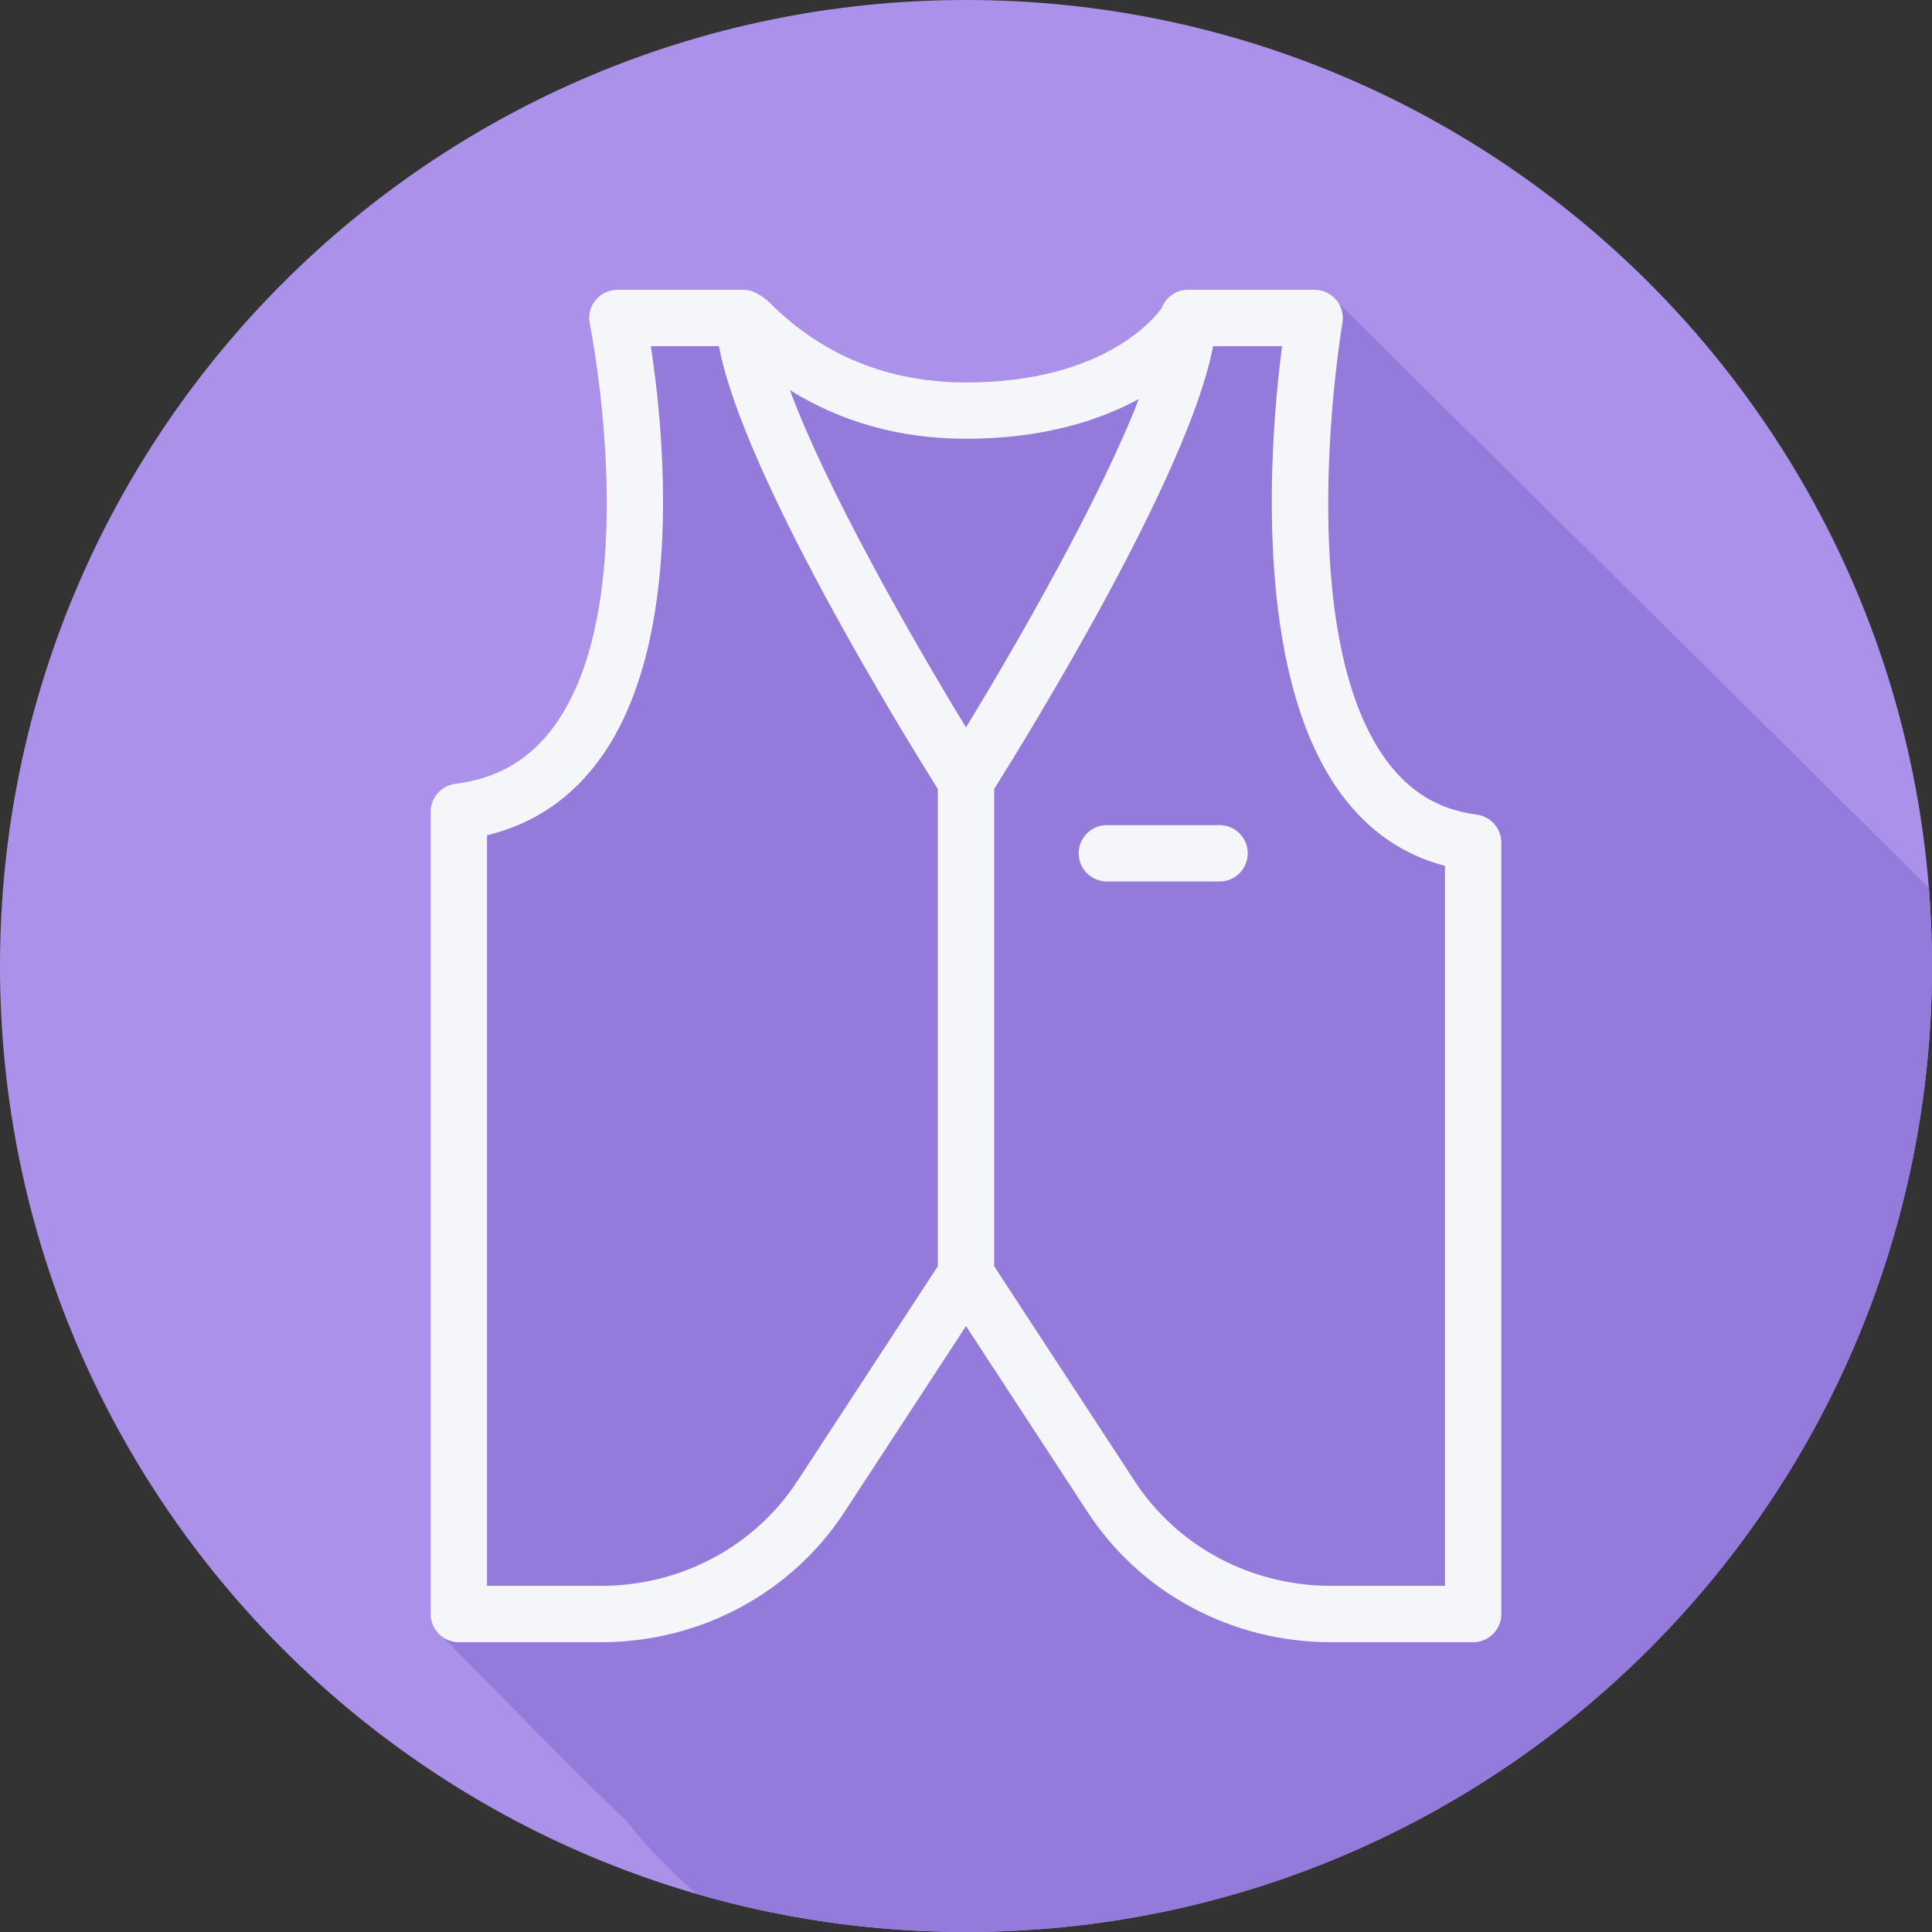
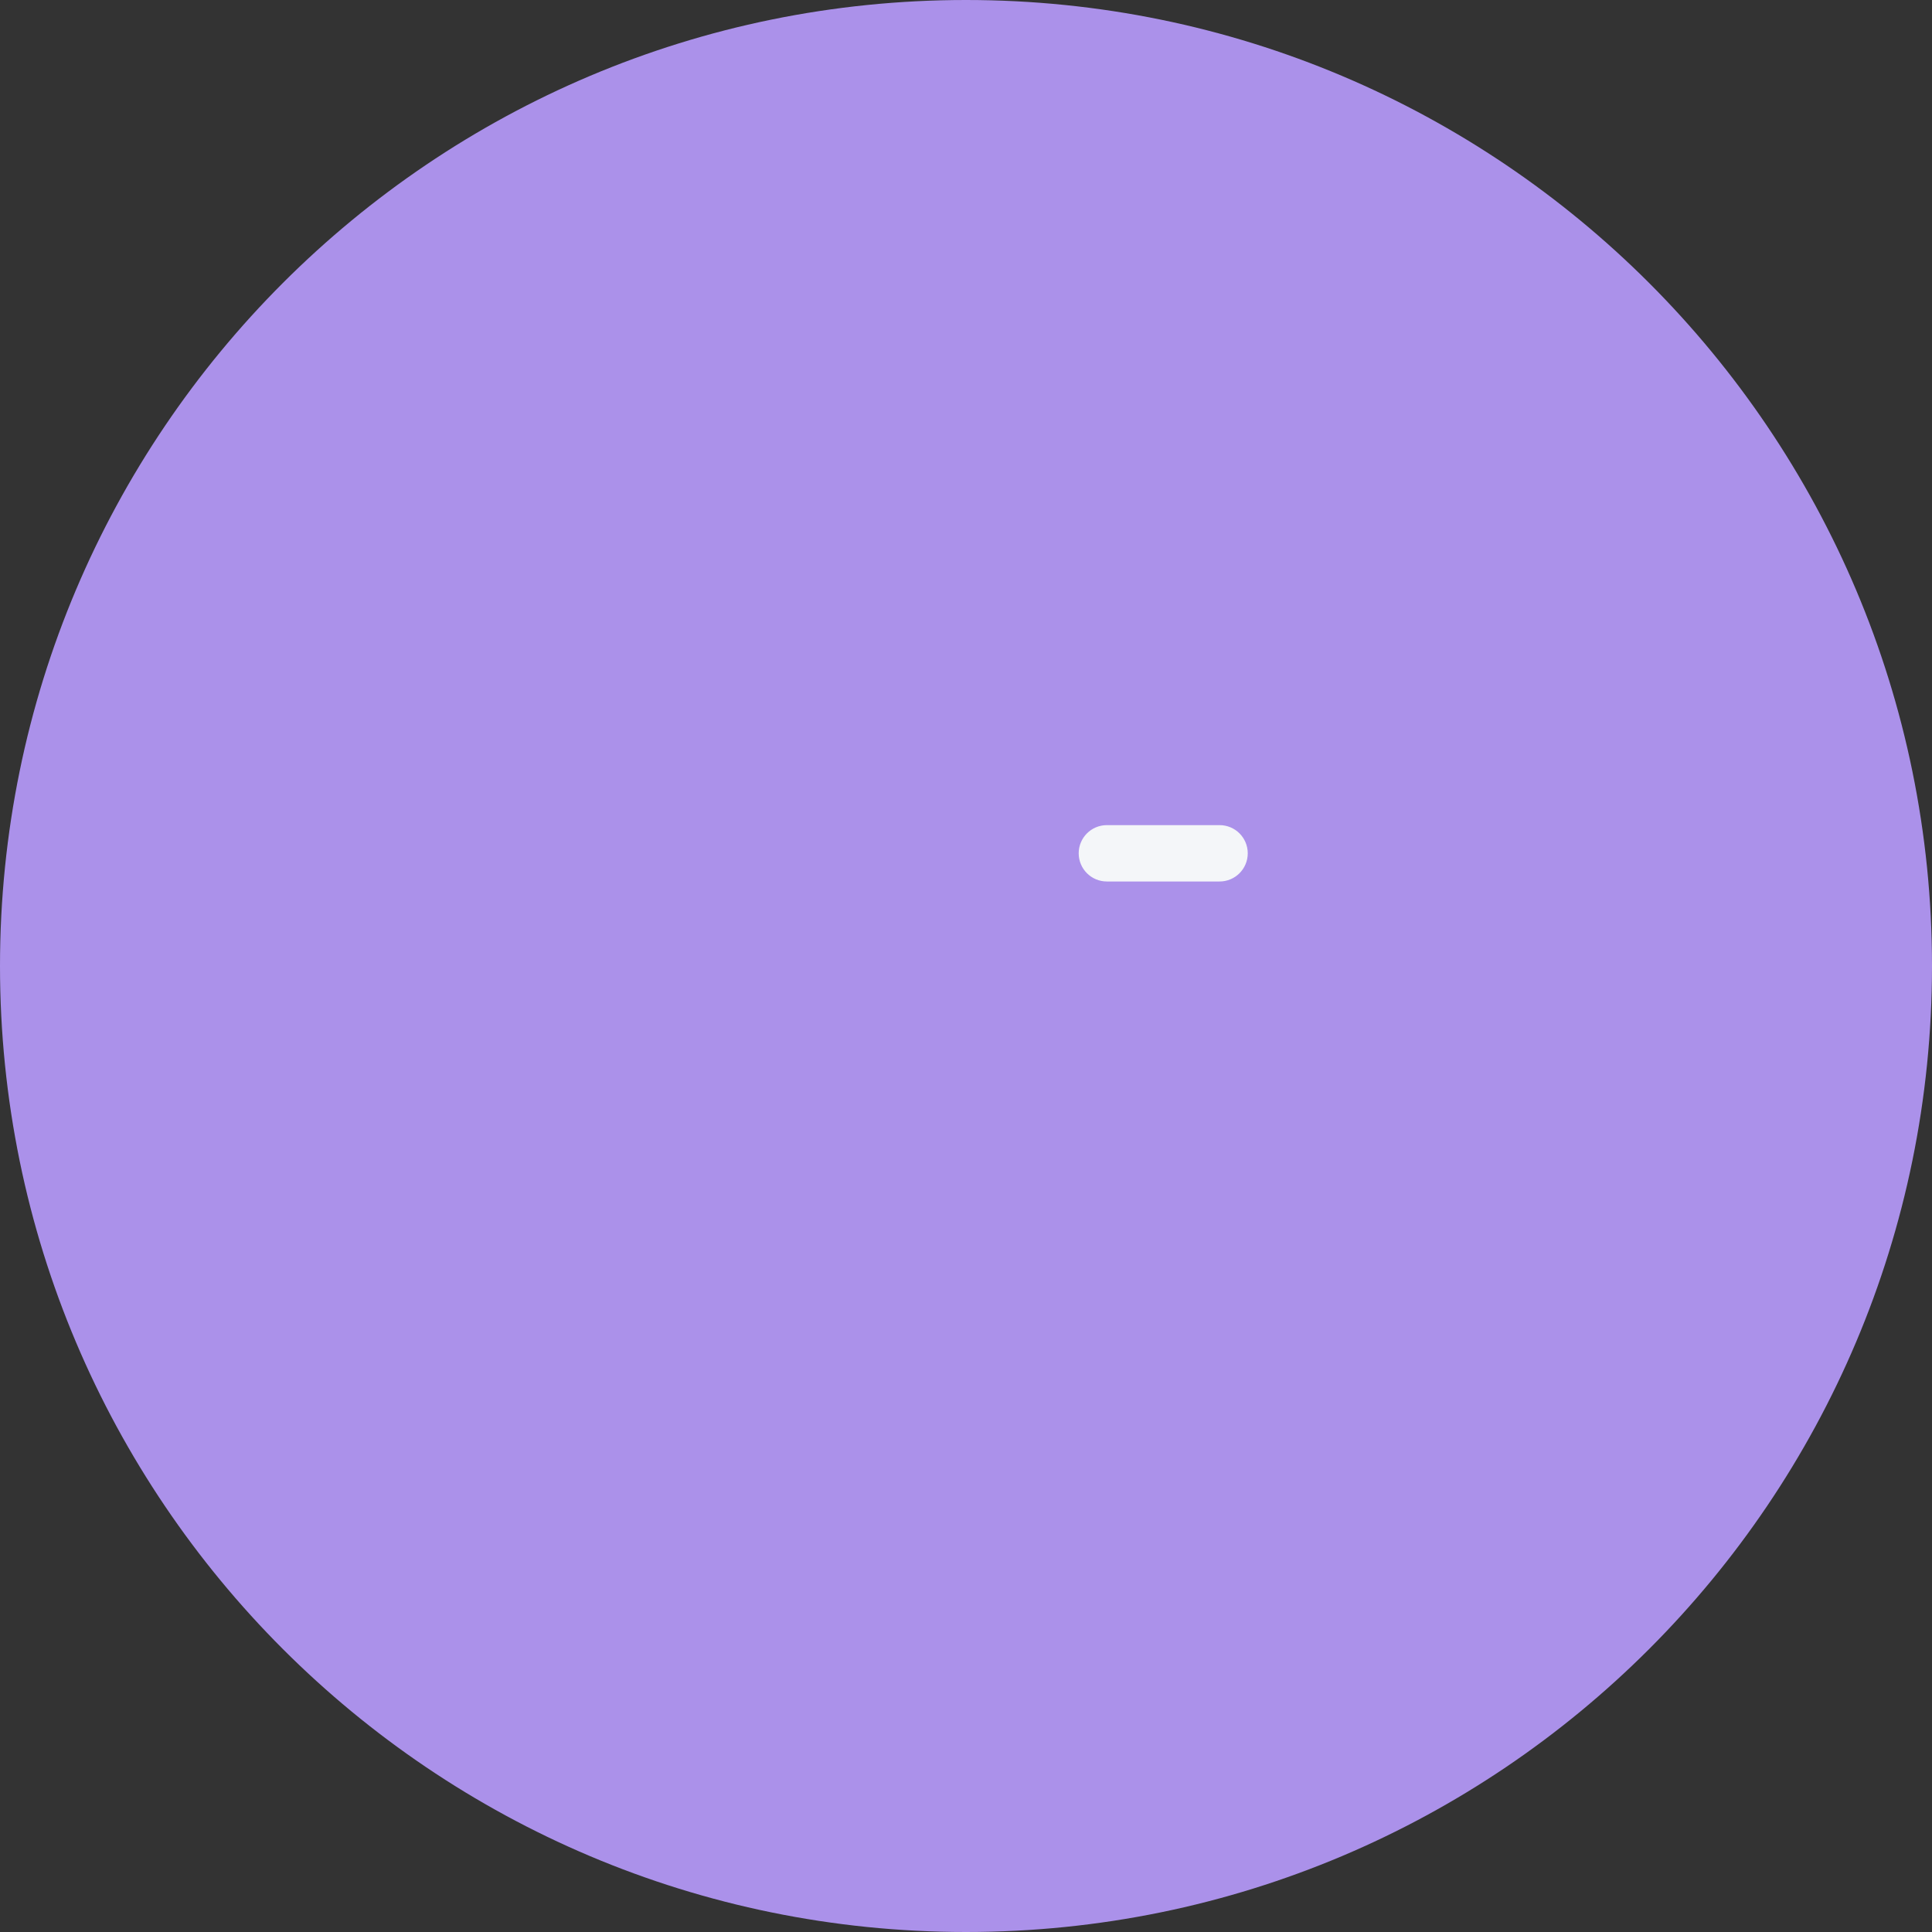
<svg xmlns="http://www.w3.org/2000/svg" height="800px" width="800px" version="1.1" id="Layer_1" viewBox="0 0 512 512" xml:space="preserve">
  <rect x="0" y="0" width="512" height="512" fill="#333333" stroke="none" />
  <path style="fill:#AB91EA;" d="M0,256.006C0,397.402,114.606,512.004,255.996,512C397.394,512.004,512,397.402,512,256.006  C512.009,114.61,397.394,0,255.996,0C114.606,0,0,114.614,0,256.006z" />
-   <path style="fill:#947ADB;" d="M512,256.006c0-6.972-0.288-13.875-0.835-20.706c-1.19-1.213-156.367-154.96-156.753-155.267  c-0.125-0.178-0.157-0.403-0.299-0.572c-1.419-1.685-3.511-2.661-5.713-2.661h-33.6c-3.179,0-5.852,2.001-6.928,4.803  c-1.486,2.148-14.9,19.74-51.821,19.74c-20.467,0-37.935-7.051-51.92-20.963c-1.099-1.095-2.121-1.81-3.103-2.372  c-0.479-0.294-0.953-0.555-1.494-0.737c-0.793-0.289-1.525-0.419-2.217-0.447c-0.041,0-0.075-0.023-0.116-0.023h-0.671  c-0.045,0.004-0.095-0.004-0.139,0h-32.79c-2.245,0-4.367,1.007-5.786,2.749c-1.418,1.742-1.979,4.025-1.527,6.22  c0.149,0.73,14.671,73.049-9.249,106.407c-6.494,9.056-15.116,14.138-26.359,15.538c-3.737,0.467-6.544,3.639-6.544,7.409v212.61  c0,2.443,1.249,4.508,3.061,5.87c0.423,0.565,0.901,1.042,1.466,1.467c0.423,0.565,41.373,42.262,47.524,47.61  c5.366,7.056,11.717,13.251,18.332,19.197C207.205,508.46,231.186,512,255.998,512C397.394,512.004,512,397.402,512,256.006z" />
  <g>
-     <path style="fill:#F4F6F9;" d="M391.356,215.889c-9.924-1.276-17.744-5.965-23.909-14.321   c-25.462-34.533-11.83-115.209-11.689-116.025c0.375-2.165-0.226-4.397-1.645-6.081c-1.419-1.684-3.511-2.661-5.713-2.661h-33.6   c-3.18,0-5.852,2.001-6.929,4.803c-1.487,2.149-14.9,19.741-51.82,19.741c-20.467,0-37.935-7.051-51.92-20.963   c-1.099-1.095-2.121-1.81-3.103-2.373c-0.479-0.293-0.953-0.555-1.495-0.736c-0.793-0.289-1.525-0.419-2.217-0.447   c-0.041,0-0.075-0.023-0.117-0.023h-0.671c-0.045,0.003-0.095-0.004-0.139,0h-32.79c-2.245,0-4.367,1.006-5.786,2.749   s-1.98,4.025-1.527,6.22c0.149,0.73,14.671,73.047-9.249,106.407c-6.493,9.056-15.116,14.139-26.359,15.538   c-3.737,0.467-6.544,3.638-6.544,7.408v212.61c0,4.127,3.343,7.467,7.467,7.467h37.636c26.298,0,50.447-12.921,64.593-34.562   L256,351.427l32.171,49.212c14.146,21.642,38.295,34.562,64.593,34.562H390.4c4.124,0,7.467-3.34,7.467-7.467V223.297   C397.867,219.542,395.077,216.37,391.356,215.889z M307.535,83.269c0.097-0.607,0.153-1.056,0.274-1.358   C307.663,82.345,307.6,82.805,307.535,83.269z M301.803,105.742c-10.131,26.199-31.915,64.257-45.803,87.025   c-14.32-23.477-36.989-63.157-46.667-89.385c13.659,8.513,29.275,12.895,46.718,12.895   C275.922,116.277,291.049,111.617,301.803,105.742z M211.331,392.471c-11.378,17.405-30.854,27.796-52.095,27.796h-30.17V221.35   c12.374-2.967,22.48-9.837,30.108-20.475c22.433-31.281,16.658-87.296,13.303-109.141h18.044   c6.346,33.865,49.049,103.084,58.013,117.348v126.481L211.331,392.471z M382.933,420.268h-30.17   c-21.241,0-40.717-10.39-52.095-27.796l-37.202-56.908V209.083c8.964-14.265,51.667-83.484,58.013-117.348h18.276   c-3.008,23.173-8.407,86.02,15.663,118.687c7.219,9.793,16.453,16.173,27.515,19.031V420.268z" />
    <path style="fill:#F4F6F9;" d="M323.2,218.668h-29.867c-4.124,0-7.467,3.34-7.467,7.467s3.343,7.467,7.467,7.467H323.2   c4.124,0,7.467-3.34,7.467-7.467S327.324,218.668,323.2,218.668z" />
  </g>
</svg>